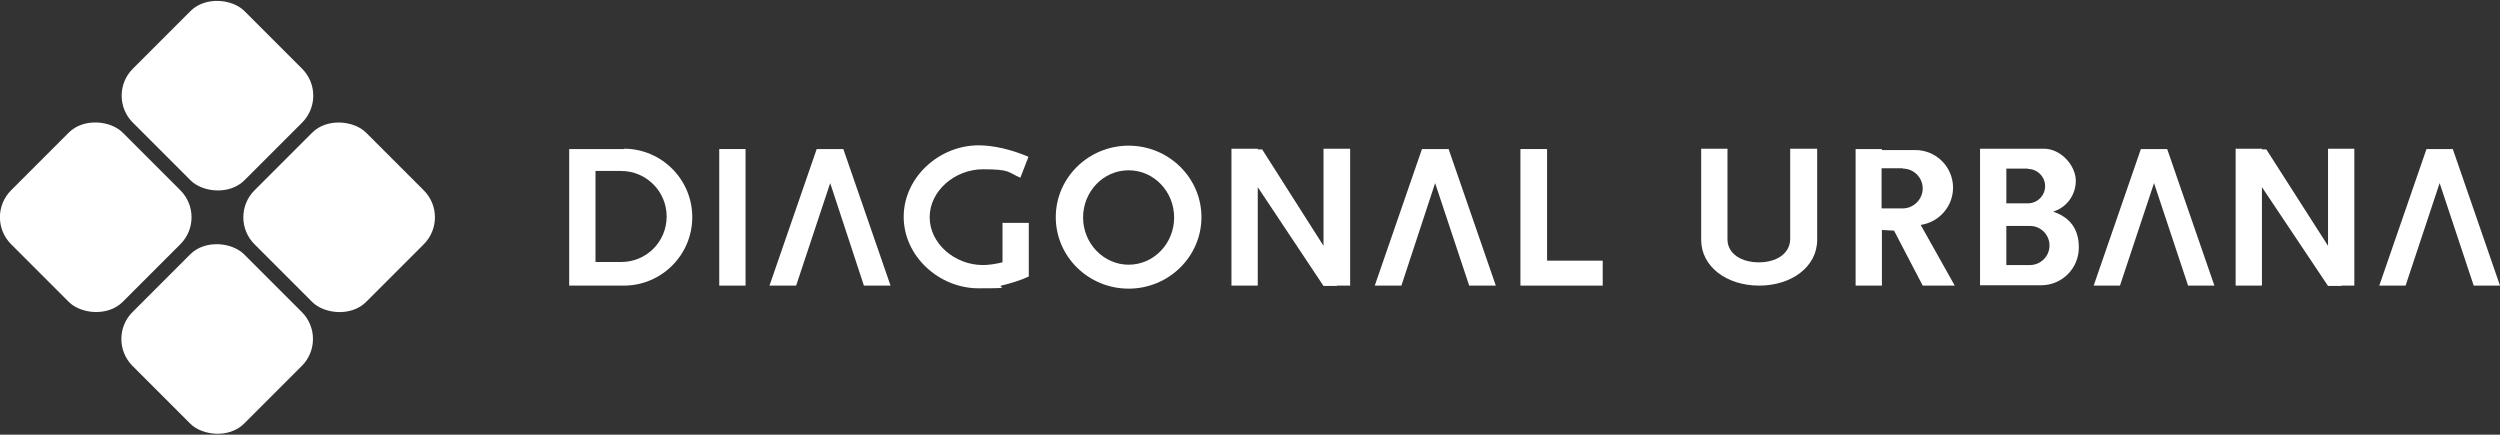
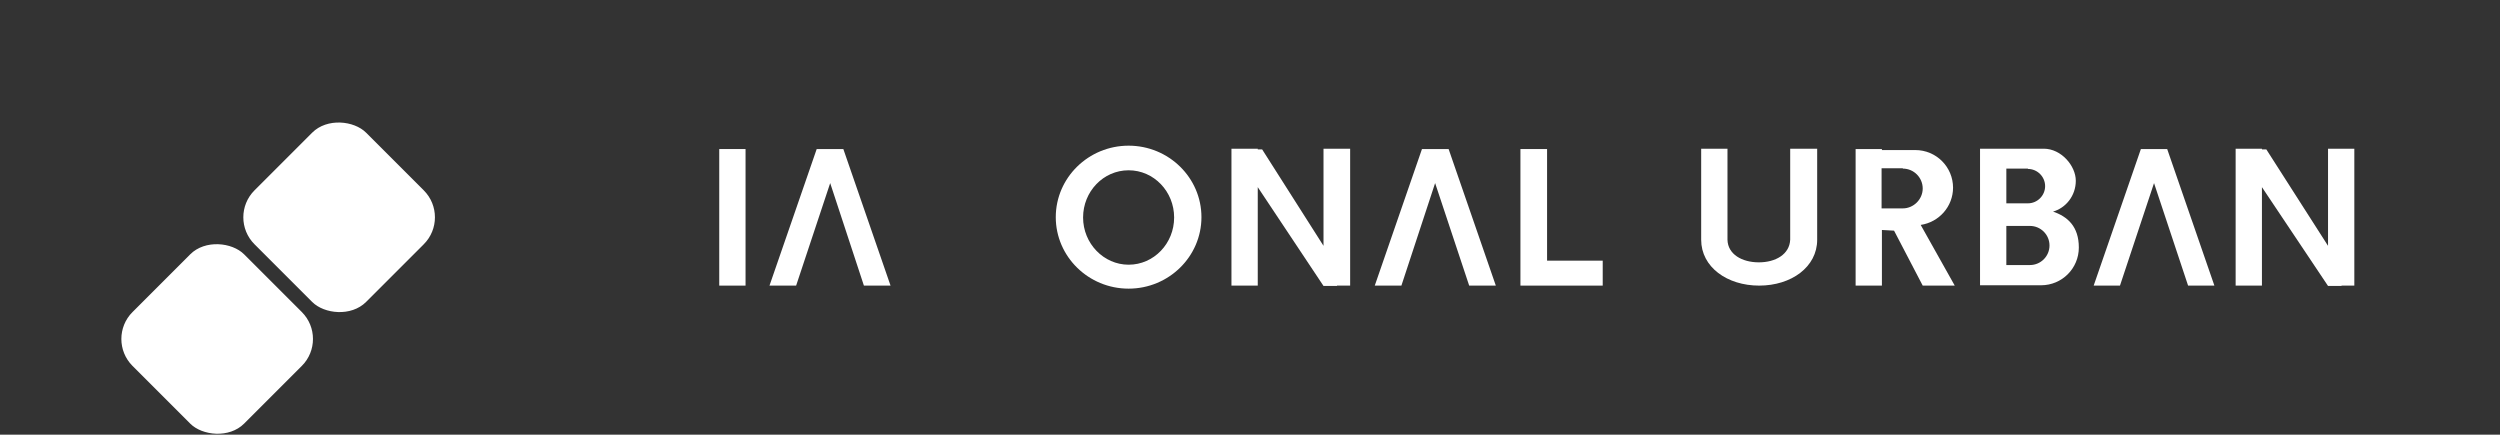
<svg xmlns="http://www.w3.org/2000/svg" id="Capa_2" viewBox="0 0 741.4 128.9">
  <rect x="0" y="0" width="741.4" height="128.9" fill="#333333" stroke="none" />
  <defs>
    <style>      .st0 {        fill: #fff;      }    </style>
  </defs>
  <g id="Capa_2-2">
    <g>
      <g>
-         <rect class="st0" x="41.1" y="5" width="46.8" height="46.8" rx="11.3" ry="11.3" transform="translate(-1.2 53.9) rotate(-45)" />
        <rect class="st0" x="77.1" y="41.1" width="46.8" height="46.8" rx="11.3" ry="11.3" transform="translate(-16.1 89.9) rotate(-45)" />
-         <rect class="st0" x="5" y="41.1" width="46.8" height="46.8" rx="11.3" ry="11.3" transform="translate(-37.3 38.9) rotate(-45)" />
        <rect class="st0" x="41" y="77.1" width="46.8" height="46.8" rx="11.3" ry="11.3" transform="translate(-52.2 75) rotate(-45)" />
      </g>
      <g>
-         <path class="st0" d="M185,44.2h-16.2v40.5h16.2c11.2,0,20.3-9.1,20.3-20.3s-9.1-20.3-20.3-20.3h0ZM184.2,77.7h-7.6v-27h7.6c7.4,0,13.5,6,13.5,13.5s-6,13.5-13.5,13.5h0Z" />
        <rect class="st0" x="213.3" y="44.2" width="7.8" height="40.5" />
        <polygon class="st0" points="458.8 44.2 450.9 44.2 450.9 77.3 450.9 84.7 450.9 84.7 458.8 84.7 458.8 84.7 475.3 84.7 475.3 77.3 458.8 77.3 458.8 44.2" />
        <path class="st0" d="M538.7,44.1h-7.8v27h0c-.2,4.3-4.3,6.7-9.3,6.7s-9.2-2.4-9.3-6.7h0v-27h-7.8v27c0,8.1,7.7,13.6,17.2,13.6s17.2-5.5,17.2-13.6h0v-27h0Z" />
-         <path class="st0" d="M297.3,77.8c-2.1.5-4.1.8-5.8.8-8.4,0-15.8-6.4-15.8-14.2s7.5-14.2,15.8-14.2,7.3.9,11.1,2.5l2.4-6.2c-5.1-2.2-10.5-3.4-14.8-3.4-11.7,0-22.2,9.5-22.2,21.2s10.5,21.2,22.2,21.2,4.6-.3,7.1-.9h0c2.5-.6,5.2-1.4,7.8-2.6h0v-15.9h-7.8v11.5h0Z" />
        <polygon class="st0" points="249.1 44.2 243.2 44.2 242.2 44.2 228.2 84.7 236.1 84.7 246.2 54.3 256.2 84.7 264.1 84.7 250.1 44.2 249.1 44.2" />
        <polygon class="st0" points="428.6 44.2 422.7 44.2 421.7 44.2 407.7 84.7 415.6 84.7 425.6 54.3 435.7 84.7 443.6 84.7 429.6 44.2 428.6 44.2" />
        <polygon class="st0" points="641.7 44.2 635.9 44.2 634.9 44.2 620.9 84.7 628.7 84.7 638.8 54.3 648.9 84.7 656.7 84.7 642.7 44.2 641.7 44.2" />
-         <polygon class="st0" points="741.4 84.7 727.4 44.2 726.4 44.2 720.6 44.2 719.6 44.2 705.6 84.7 713.4 84.7 723.5 54.3 733.6 84.7 741.4 84.7" />
        <path class="st0" d="M334.7,43.2c-11.9,0-21.6,9.5-21.6,21.2s9.7,21.2,21.6,21.2,21.6-9.5,21.6-21.2-9.7-21.2-21.6-21.2ZM334.7,78.5c-7.4,0-13.5-6.3-13.5-14s6-14,13.5-14,13.5,6.3,13.5,14-6,14-13.5,14Z" />
        <polygon class="st0" points="392.5 72.9 374.3 44.3 373 44.3 373 44.1 365.2 44.1 365.2 84.7 373 84.7 373 55.5 392.5 84.8 396.5 84.8 396.5 84.7 400.4 84.7 400.4 44.1 392.5 44.1 392.5 72.9" />
        <polygon class="st0" points="690.4 72.9 672.1 44.3 670.8 44.3 670.8 44.1 663 44.1 663 84.7 670.8 84.7 670.8 55.5 690.4 84.8 694.4 84.8 694.4 84.7 698.2 84.7 698.2 44.1 690.4 44.1 690.4 72.9" />
        <path class="st0" d="M579.2,55.7c0-6.2-5-11.2-11.2-11.2h-9.9v-.3h-7.8v40.5h7.8v-16.5l3.6.2,8.5,16.3h9.5l-10.1-18c5.4-.8,9.6-5.4,9.6-11.1h0ZM564.3,50c3.3,0,5.9,2.7,5.9,5.9s-2.7,5.9-5.9,5.9h-6.3v-11.9h6.3Z" />
        <path class="st0" d="M608.7,62.8c4-1.1,6.9-4.8,6.9-9.2s-4.3-9.5-9.5-9.5h-18.9v40.5h18.1c6.2,0,11.2-5,11.2-11.2s-3.3-9.2-7.8-10.7h0ZM601.4,50.1c2.8,0,5.1,2.3,5.1,5.1s-2.3,5.1-5.1,5.1h-6.4v-10.3h6.4ZM602,78.6h-7v-11.6h7c3.2,0,5.8,2.6,5.8,5.8s-2.6,5.8-5.8,5.8Z" />
      </g>
    </g>
  </g>
</svg>